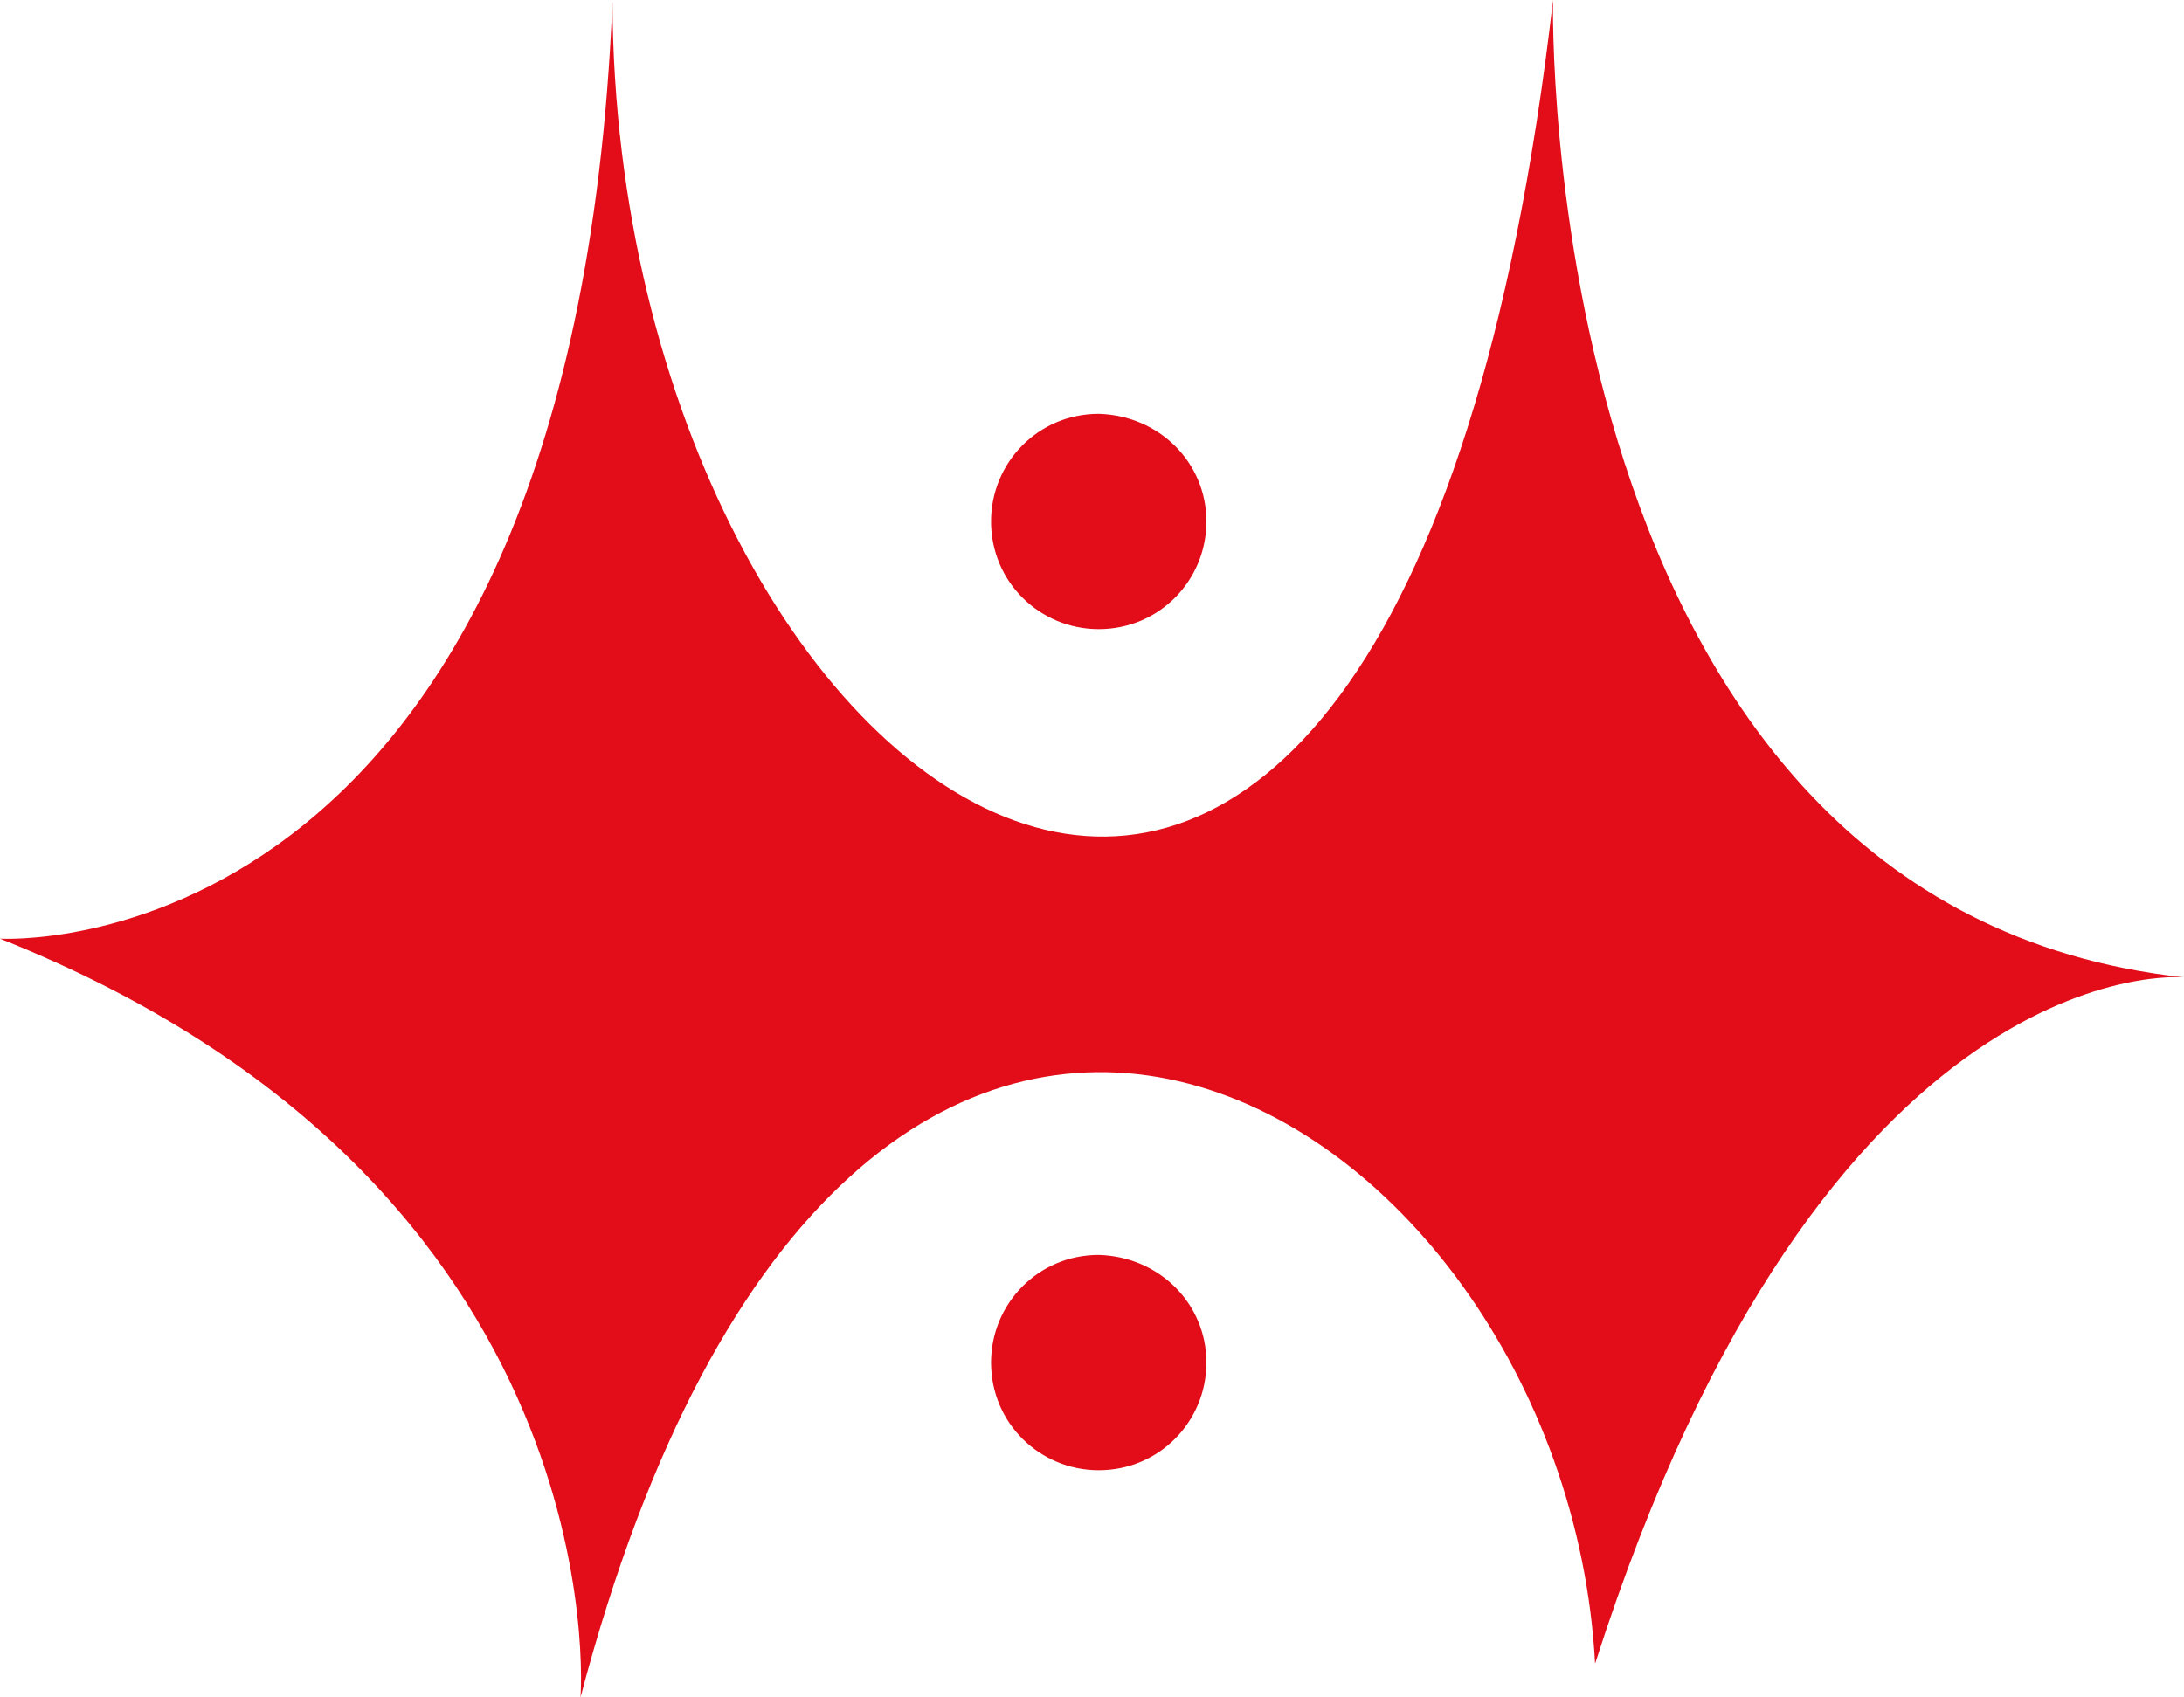
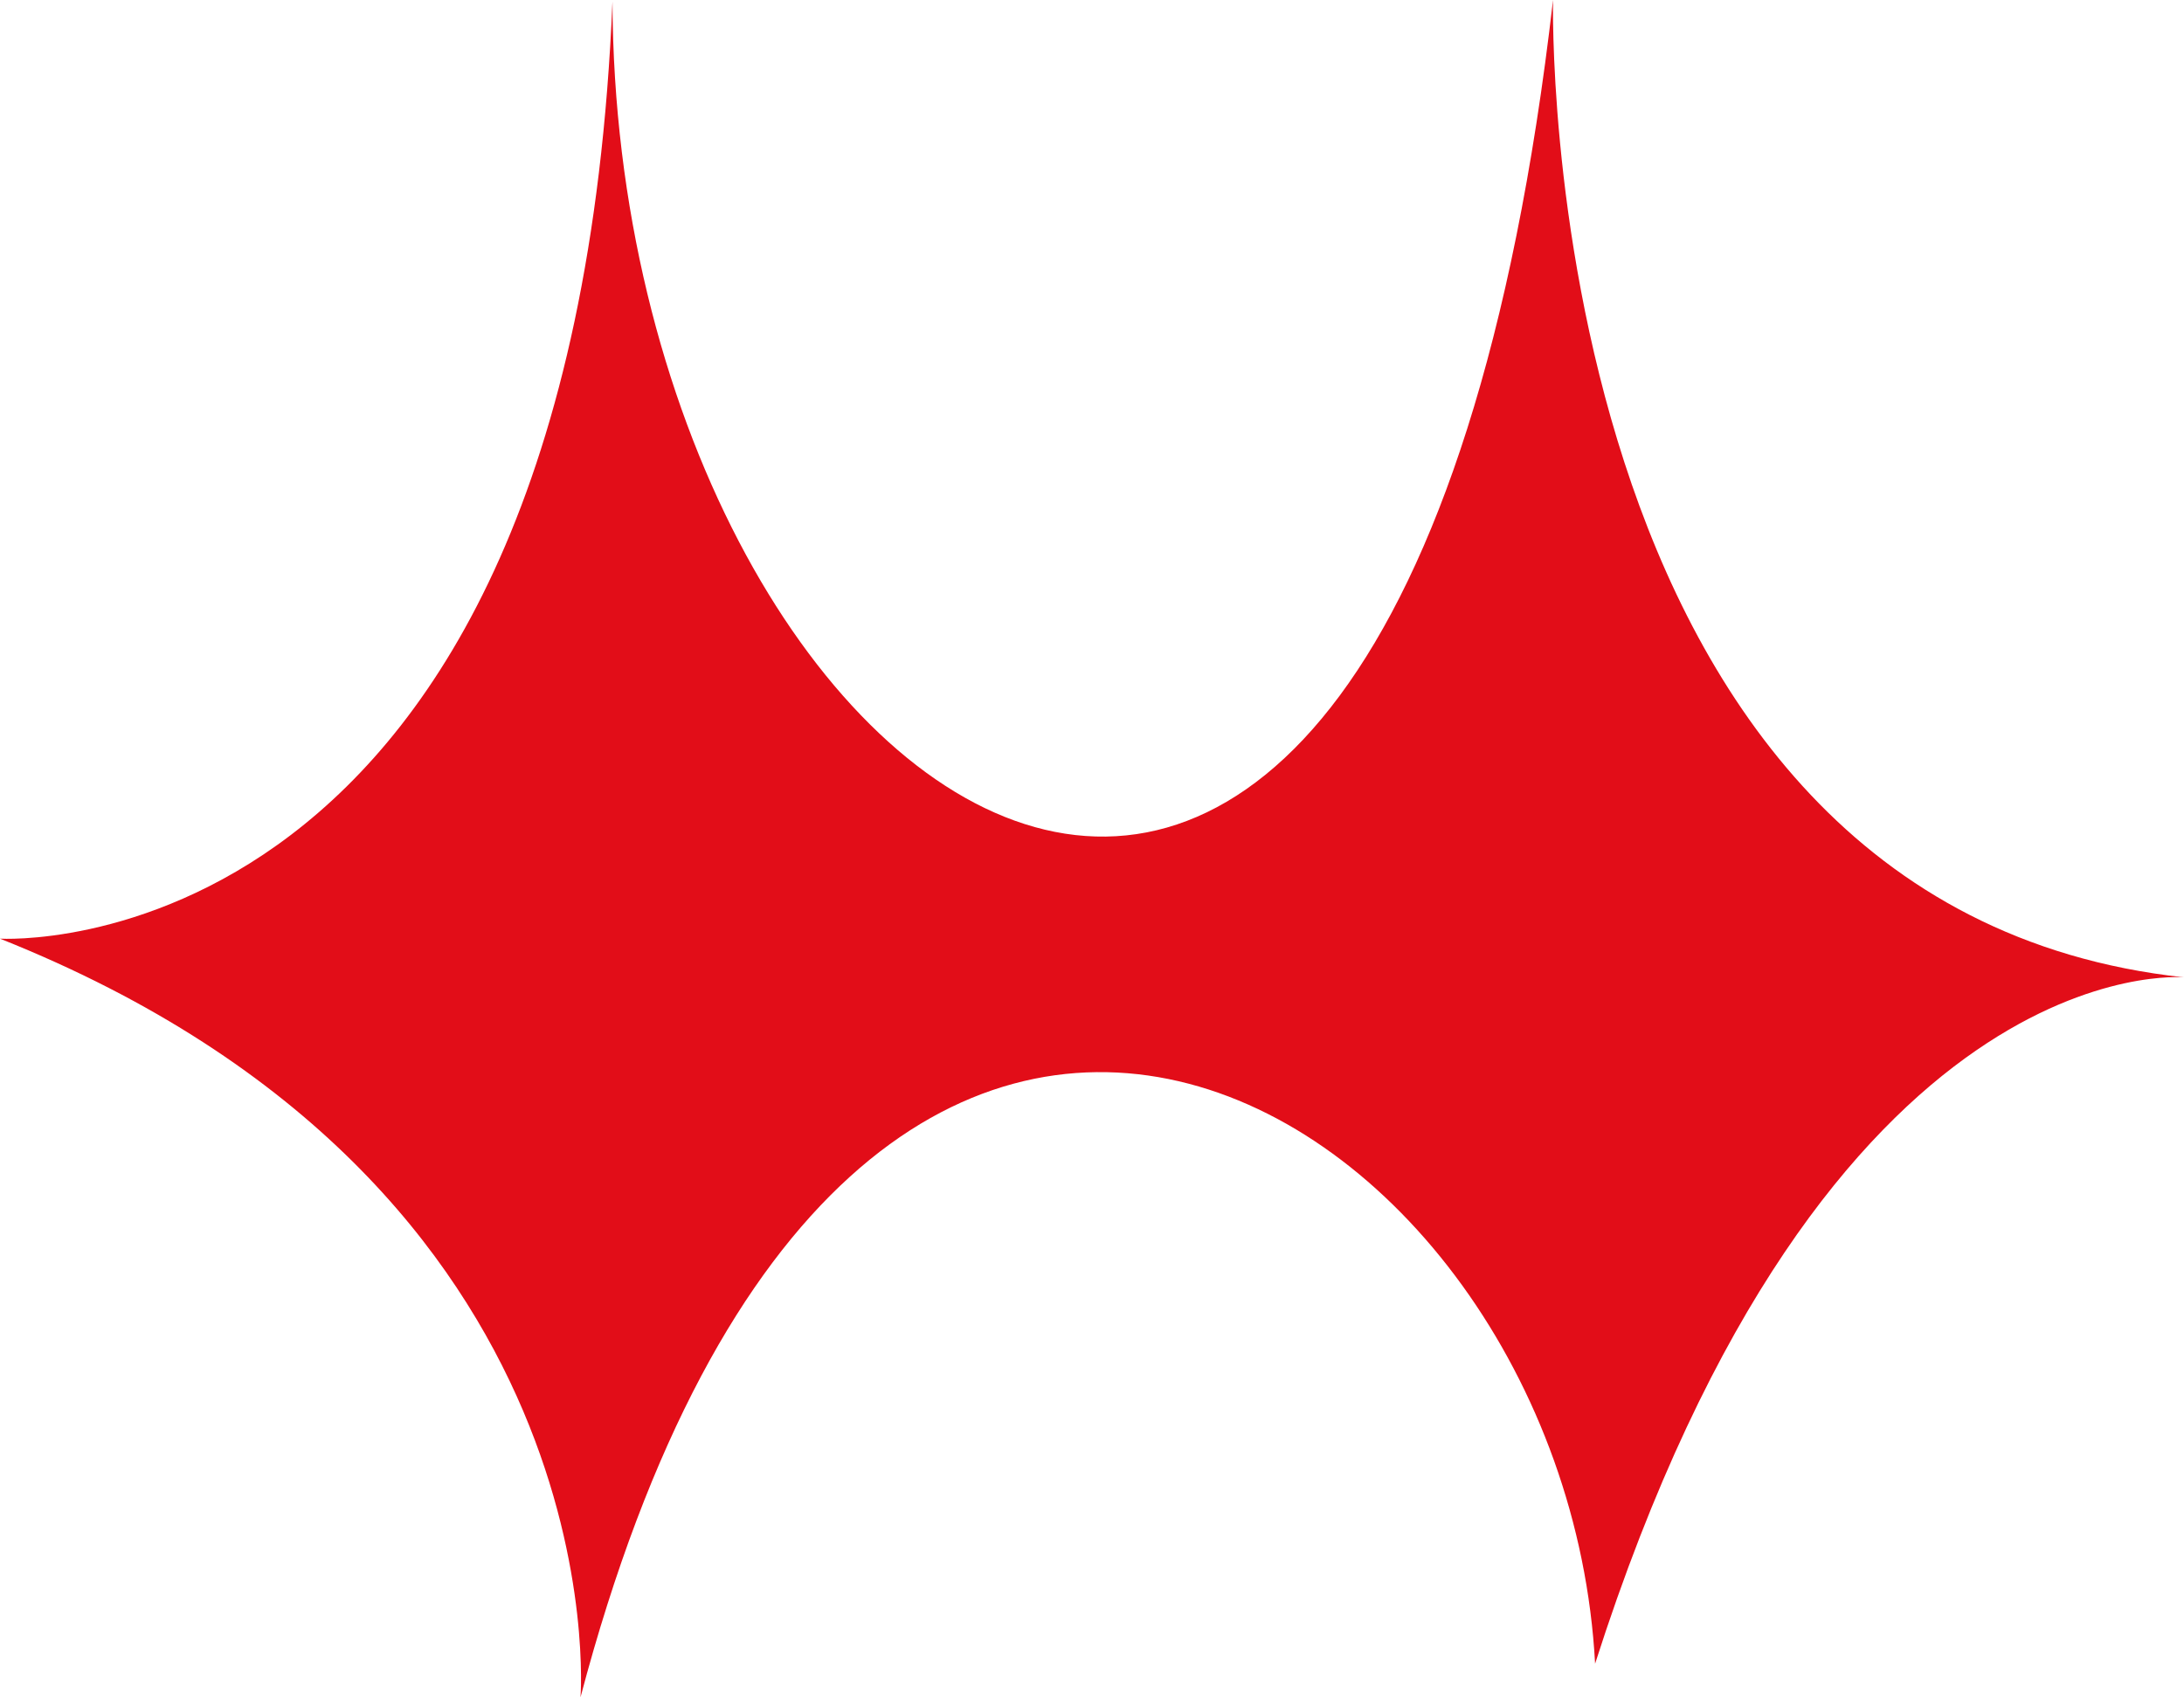
<svg xmlns="http://www.w3.org/2000/svg" version="1.1" id="Capa_1" x="0px" y="0px" viewBox="0 0 129.8 100.9" style="enable-background:new 0 0 129.8 100.9;" xml:space="preserve">
  <style type="text/css">
	.st0{fill:#E20D18;}
</style>
  <g>
    <g>
      <g>
        <g>
          <path class="st0" d="M0,55.8c0,0,34,2.1,36.4-55.7C36.6,48.9,82.9,81.7,92.3,0c0,0-1.2,53.9,37.5,58.1c0,0-21.3-2-35,40.8      c-1.8-33.6-44.1-59.4-60.3,2C34.5,100.9,36.9,70.5,0,55.8z" />
-           <path class="st0" d="M71.7,31c0,3.5-2.8,6.4-6.4,6.4c-3.5,0-6.4-2.8-6.4-6.4c0-3.5,2.8-6.4,6.4-6.4C68.9,24.7,71.7,27.5,71.7,31      z" />
-           <path class="st0" d="M71.7,81c0,3.5-2.8,6.4-6.4,6.4c-3.5,0-6.4-2.8-6.4-6.4c0-3.5,2.8-6.4,6.4-6.4C68.9,74.7,71.7,77.5,71.7,81      z" />
        </g>
      </g>
    </g>
  </g>
</svg>